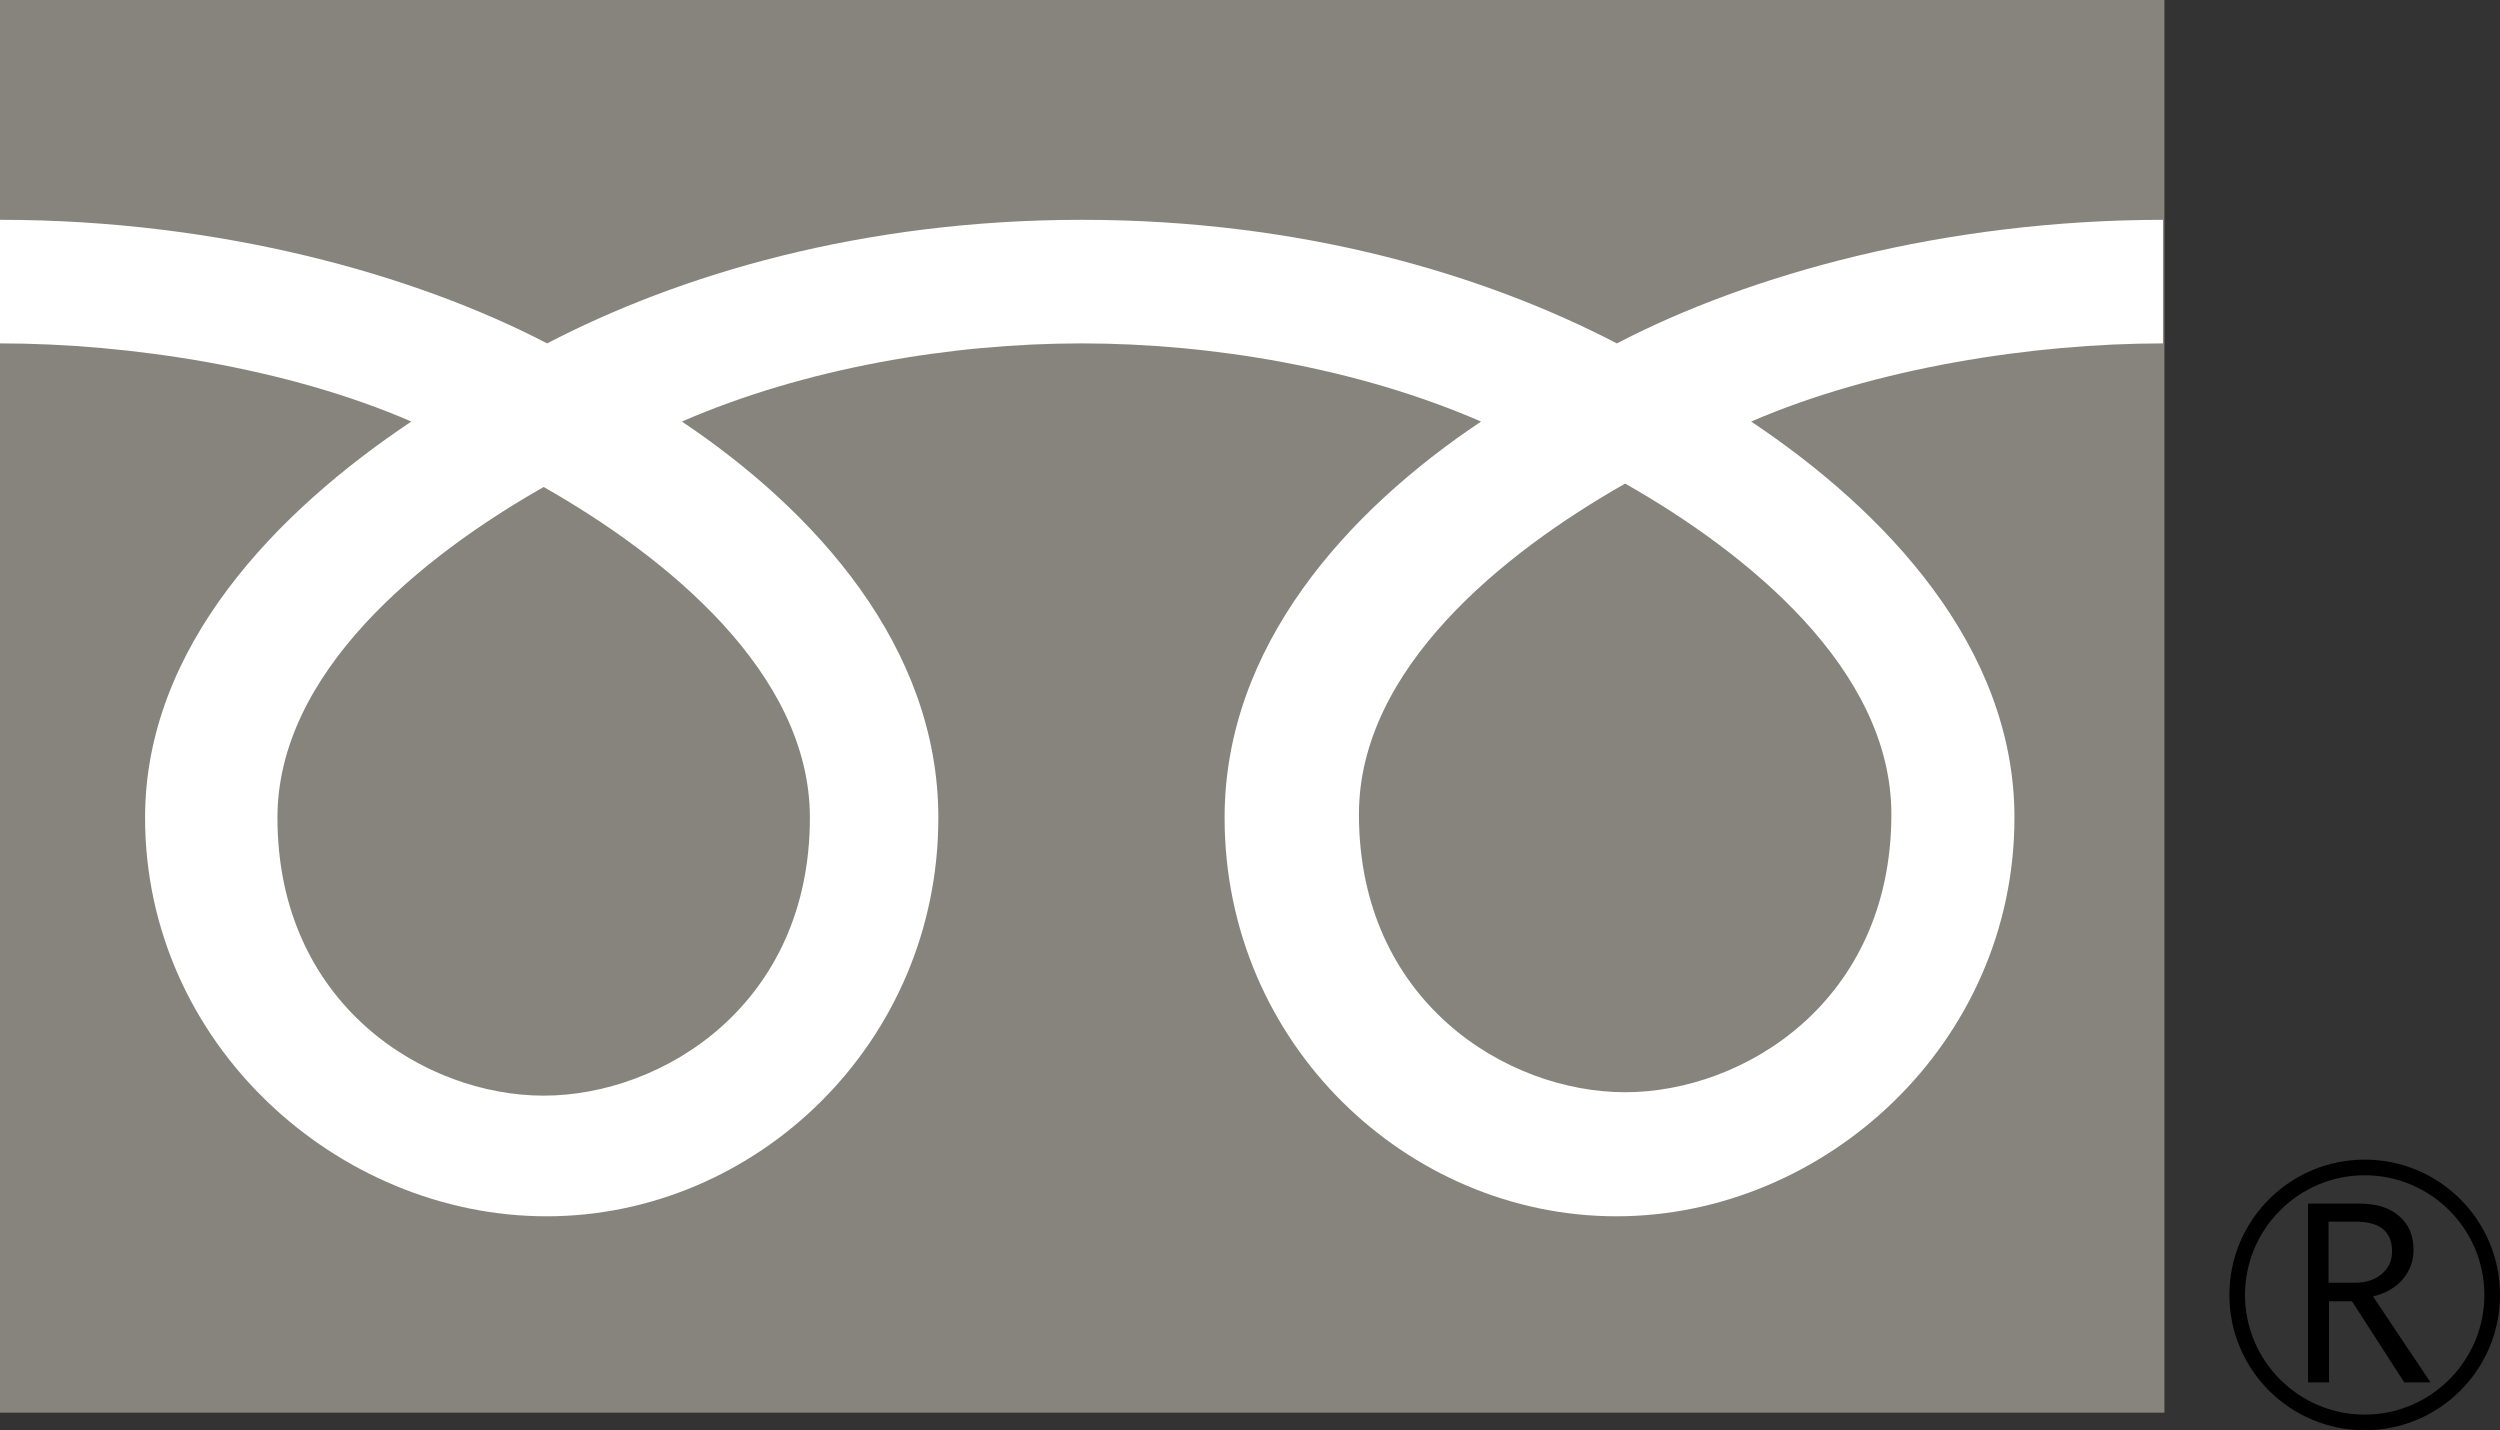
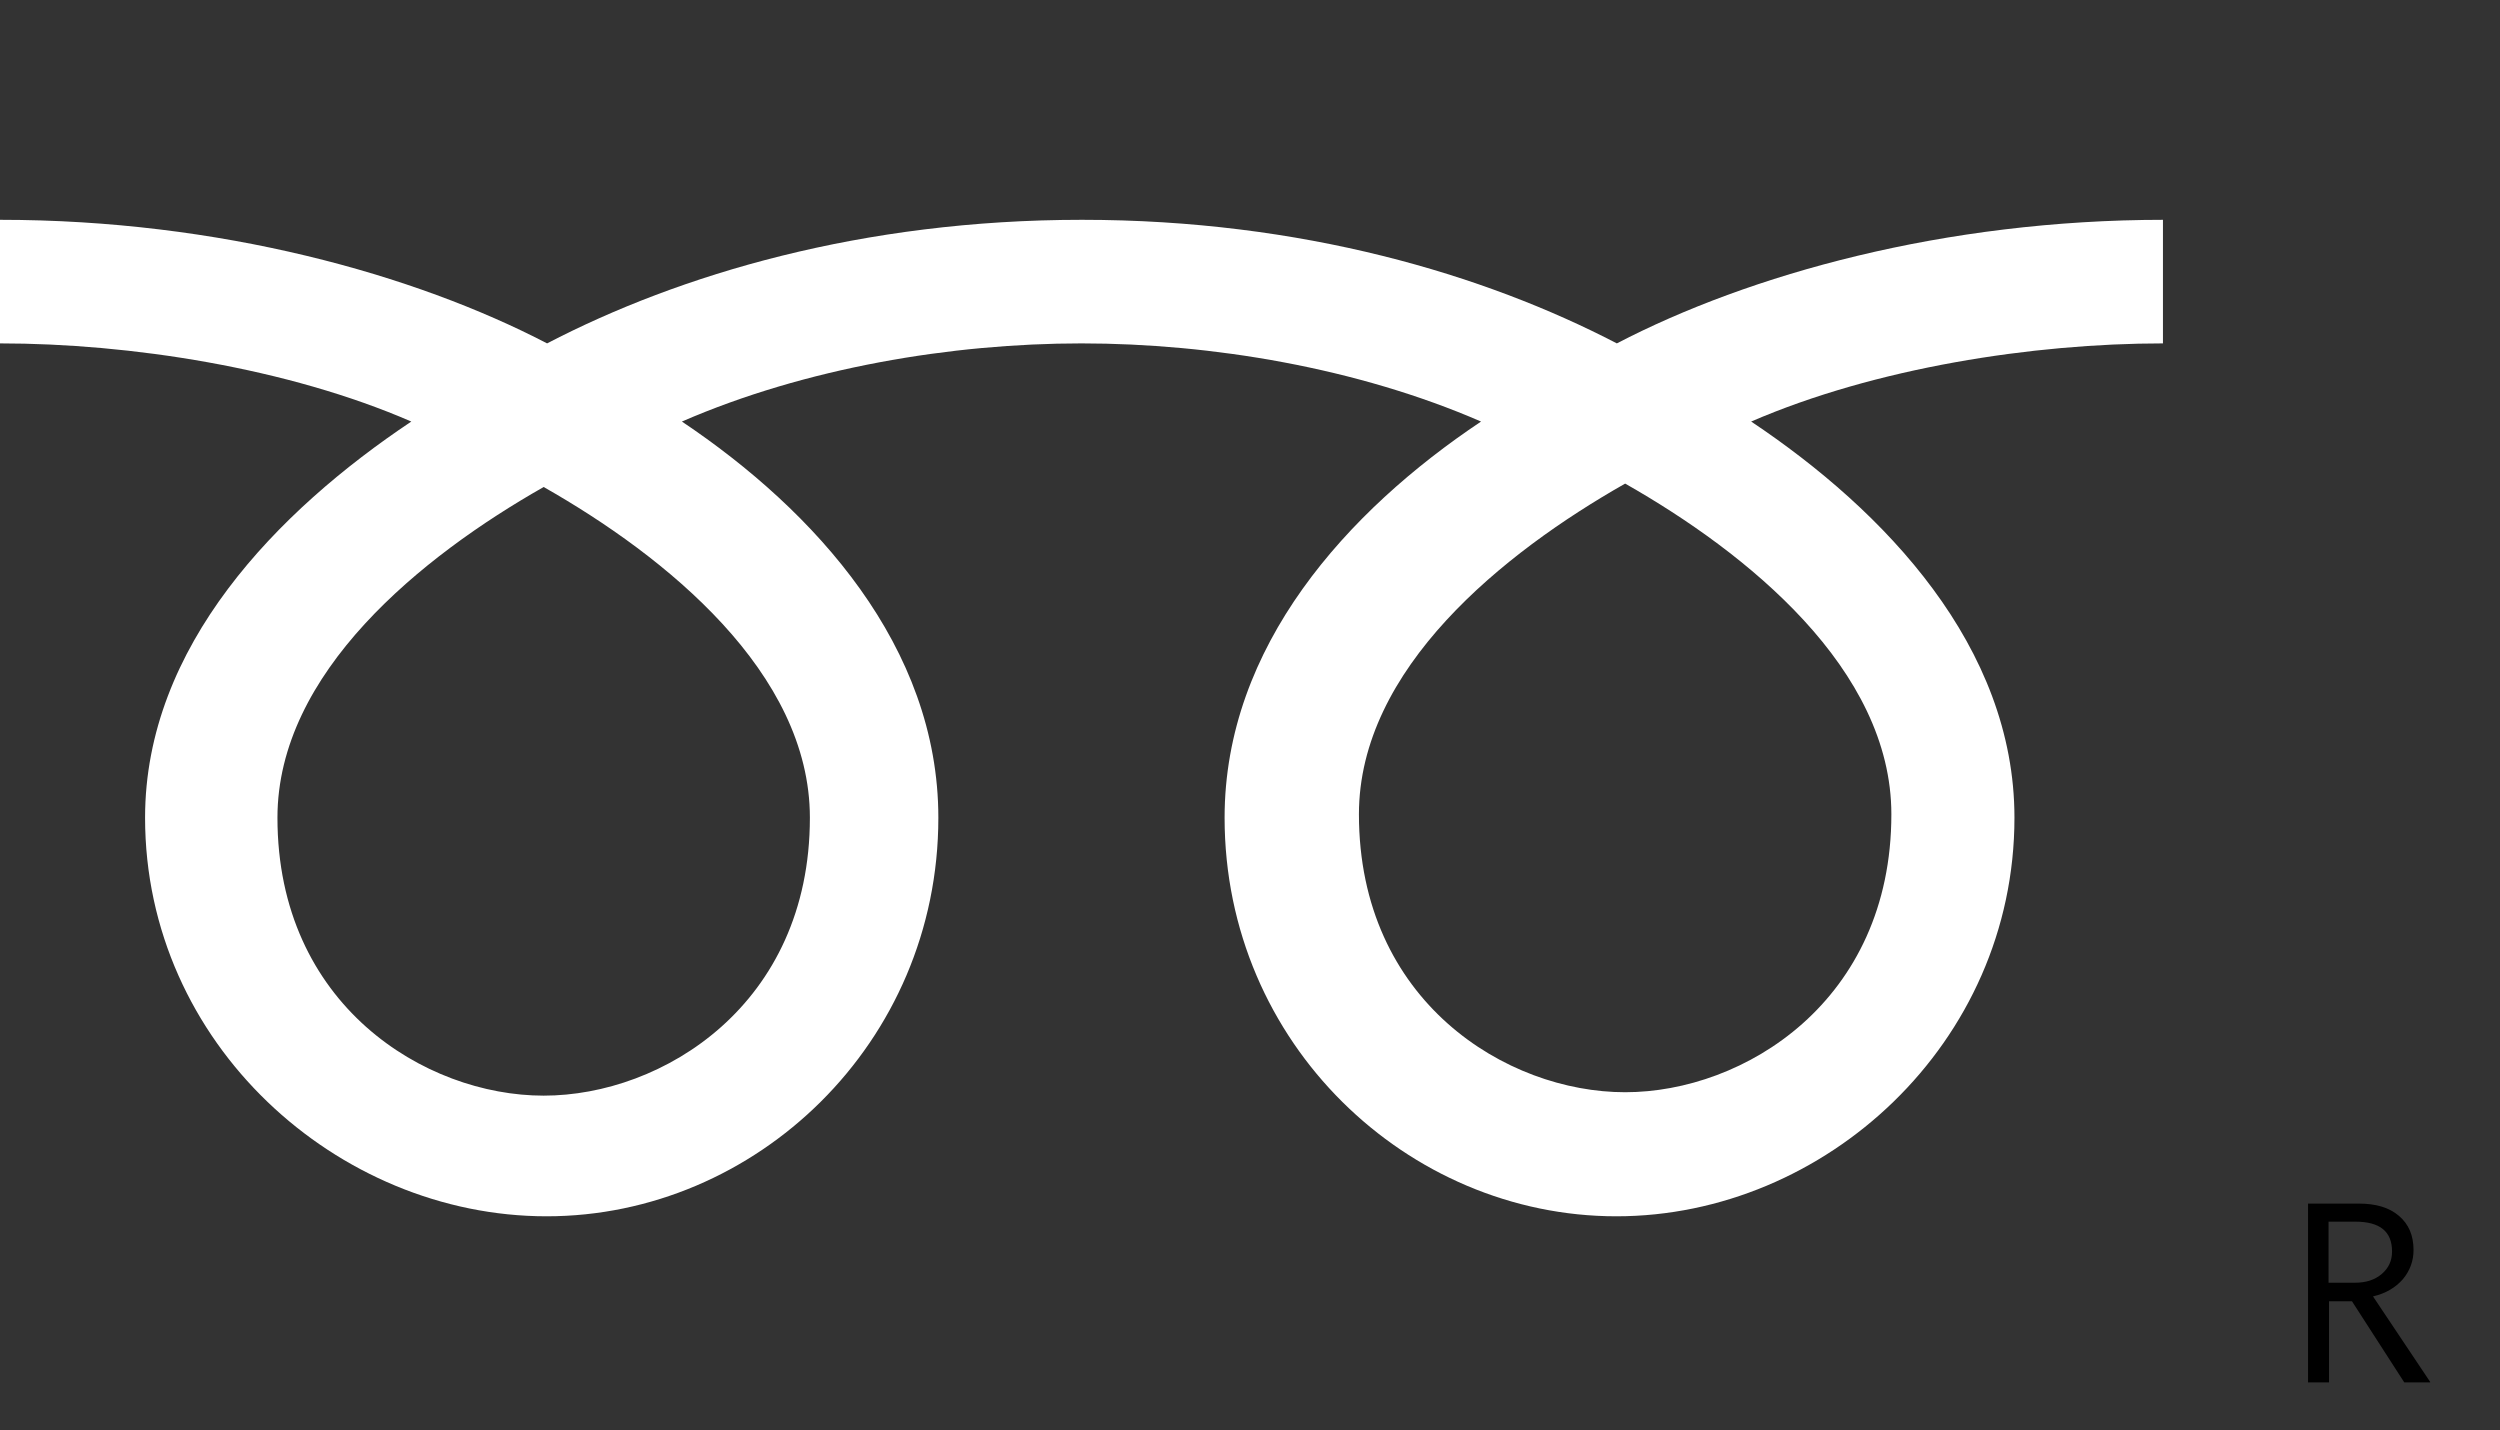
<svg xmlns="http://www.w3.org/2000/svg" id="_イヤー_2" width="51.18" height="29.28" viewBox="0 0 51.18 29.28">
  <rect x="0" y="0" width="51.18" height="29.28" fill="#333333" stroke="none" />
  <defs>
    <style>.cls-1{fill:#fff;}.cls-2{fill:#86847d;}</style>
  </defs>
  <g id="_定デザイン2">
    <g>
      <g>
-         <rect class="cls-2" y="0" width="44.31" height="28.92" />
-         <path d="M45.64,26.51c0,1.53,1.24,2.77,2.77,2.77s2.77-1.24,2.77-2.77-1.24-2.77-2.77-2.77-2.77,1.24-2.77,2.77m.32,0c0-1.35,1.1-2.45,2.45-2.45s2.45,1.1,2.45,2.45-1.1,2.45-2.45,2.45-2.45-1.1-2.45-2.45Z" />
        <path d="M49.75,28.3h-.53l-1.07-1.66h-.47v1.66h-.43v-3.66h1.04c.35,0,.62,.08,.82,.25,.2,.17,.3,.4,.3,.7,0,.22-.07,.42-.22,.6-.15,.17-.35,.29-.61,.35l1.17,1.75m-2.08-2.03h.54c.23,0,.41-.06,.55-.18,.14-.12,.21-.27,.21-.46,0-.41-.25-.61-.75-.61h-.55v1.26Z" />
      </g>
      <path class="cls-1" d="M11.13,22.43c-2.43,0-5.45-1.86-5.45-5.69,0-2.97,2.95-5.35,5.45-6.77,2.5,1.42,5.45,3.8,5.45,6.77,0,3.83-3.02,5.69-5.45,5.69m16.69-5.76c0-2.98,2.95-5.35,5.45-6.77,2.5,1.42,5.45,3.8,5.45,6.77,0,3.83-3.02,5.69-5.45,5.69s-5.45-1.86-5.45-5.69M44.3,4.5c-4.5,0-8.49,1.12-11.2,2.53-2.71-1.41-6.45-2.53-10.95-2.53s-8.24,1.12-10.95,2.53C8.49,5.62,4.5,4.5,0,4.5v2.53c2.66,0,5.89,.5,8.42,1.6-2.74,1.83-5.45,4.6-5.45,8.11,0,4.63,3.94,8.16,8.22,8.16s8.02-3.54,8.02-8.16c0-3.5-2.52-6.28-5.25-8.11,2.53-1.1,5.52-1.6,8.18-1.6s5.65,.5,8.18,1.6c-2.74,1.83-5.25,4.6-5.25,8.11,0,4.63,3.75,8.16,8.02,8.16s8.15-3.54,8.15-8.16c0-3.5-2.65-6.28-5.39-8.11,2.54-1.1,5.77-1.6,8.43-1.6v-2.53Z" />
    </g>
  </g>
</svg>